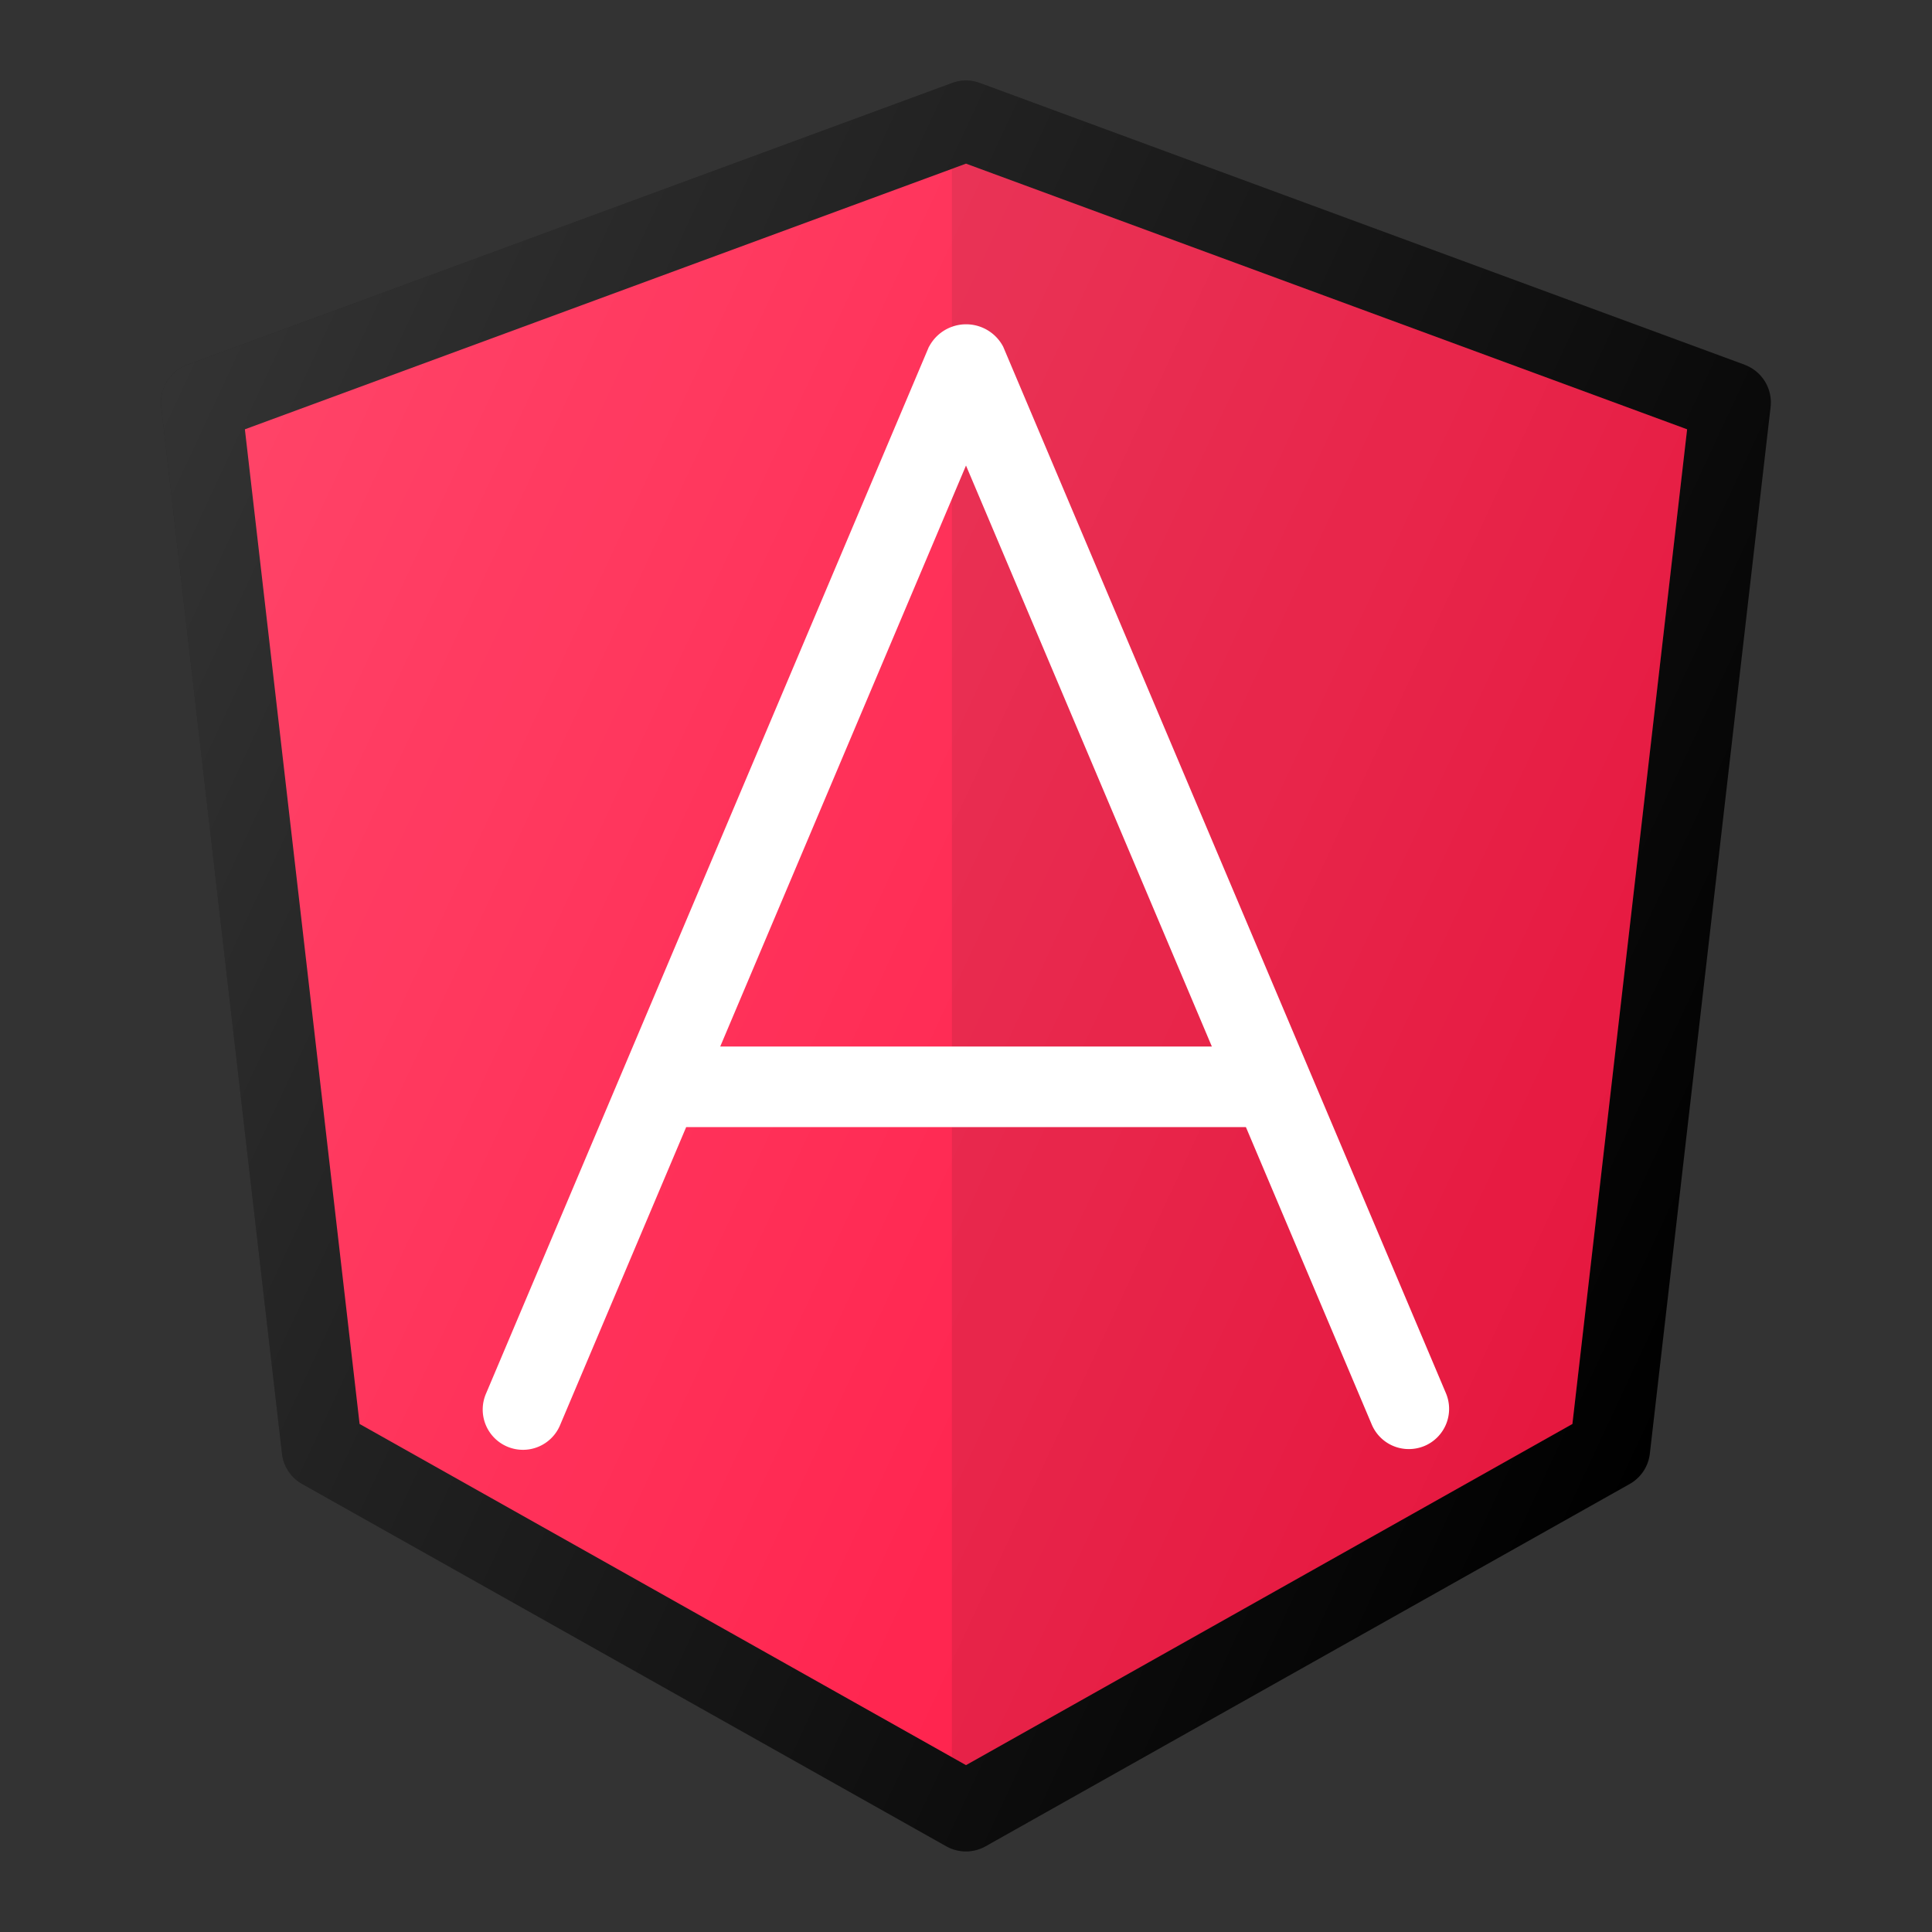
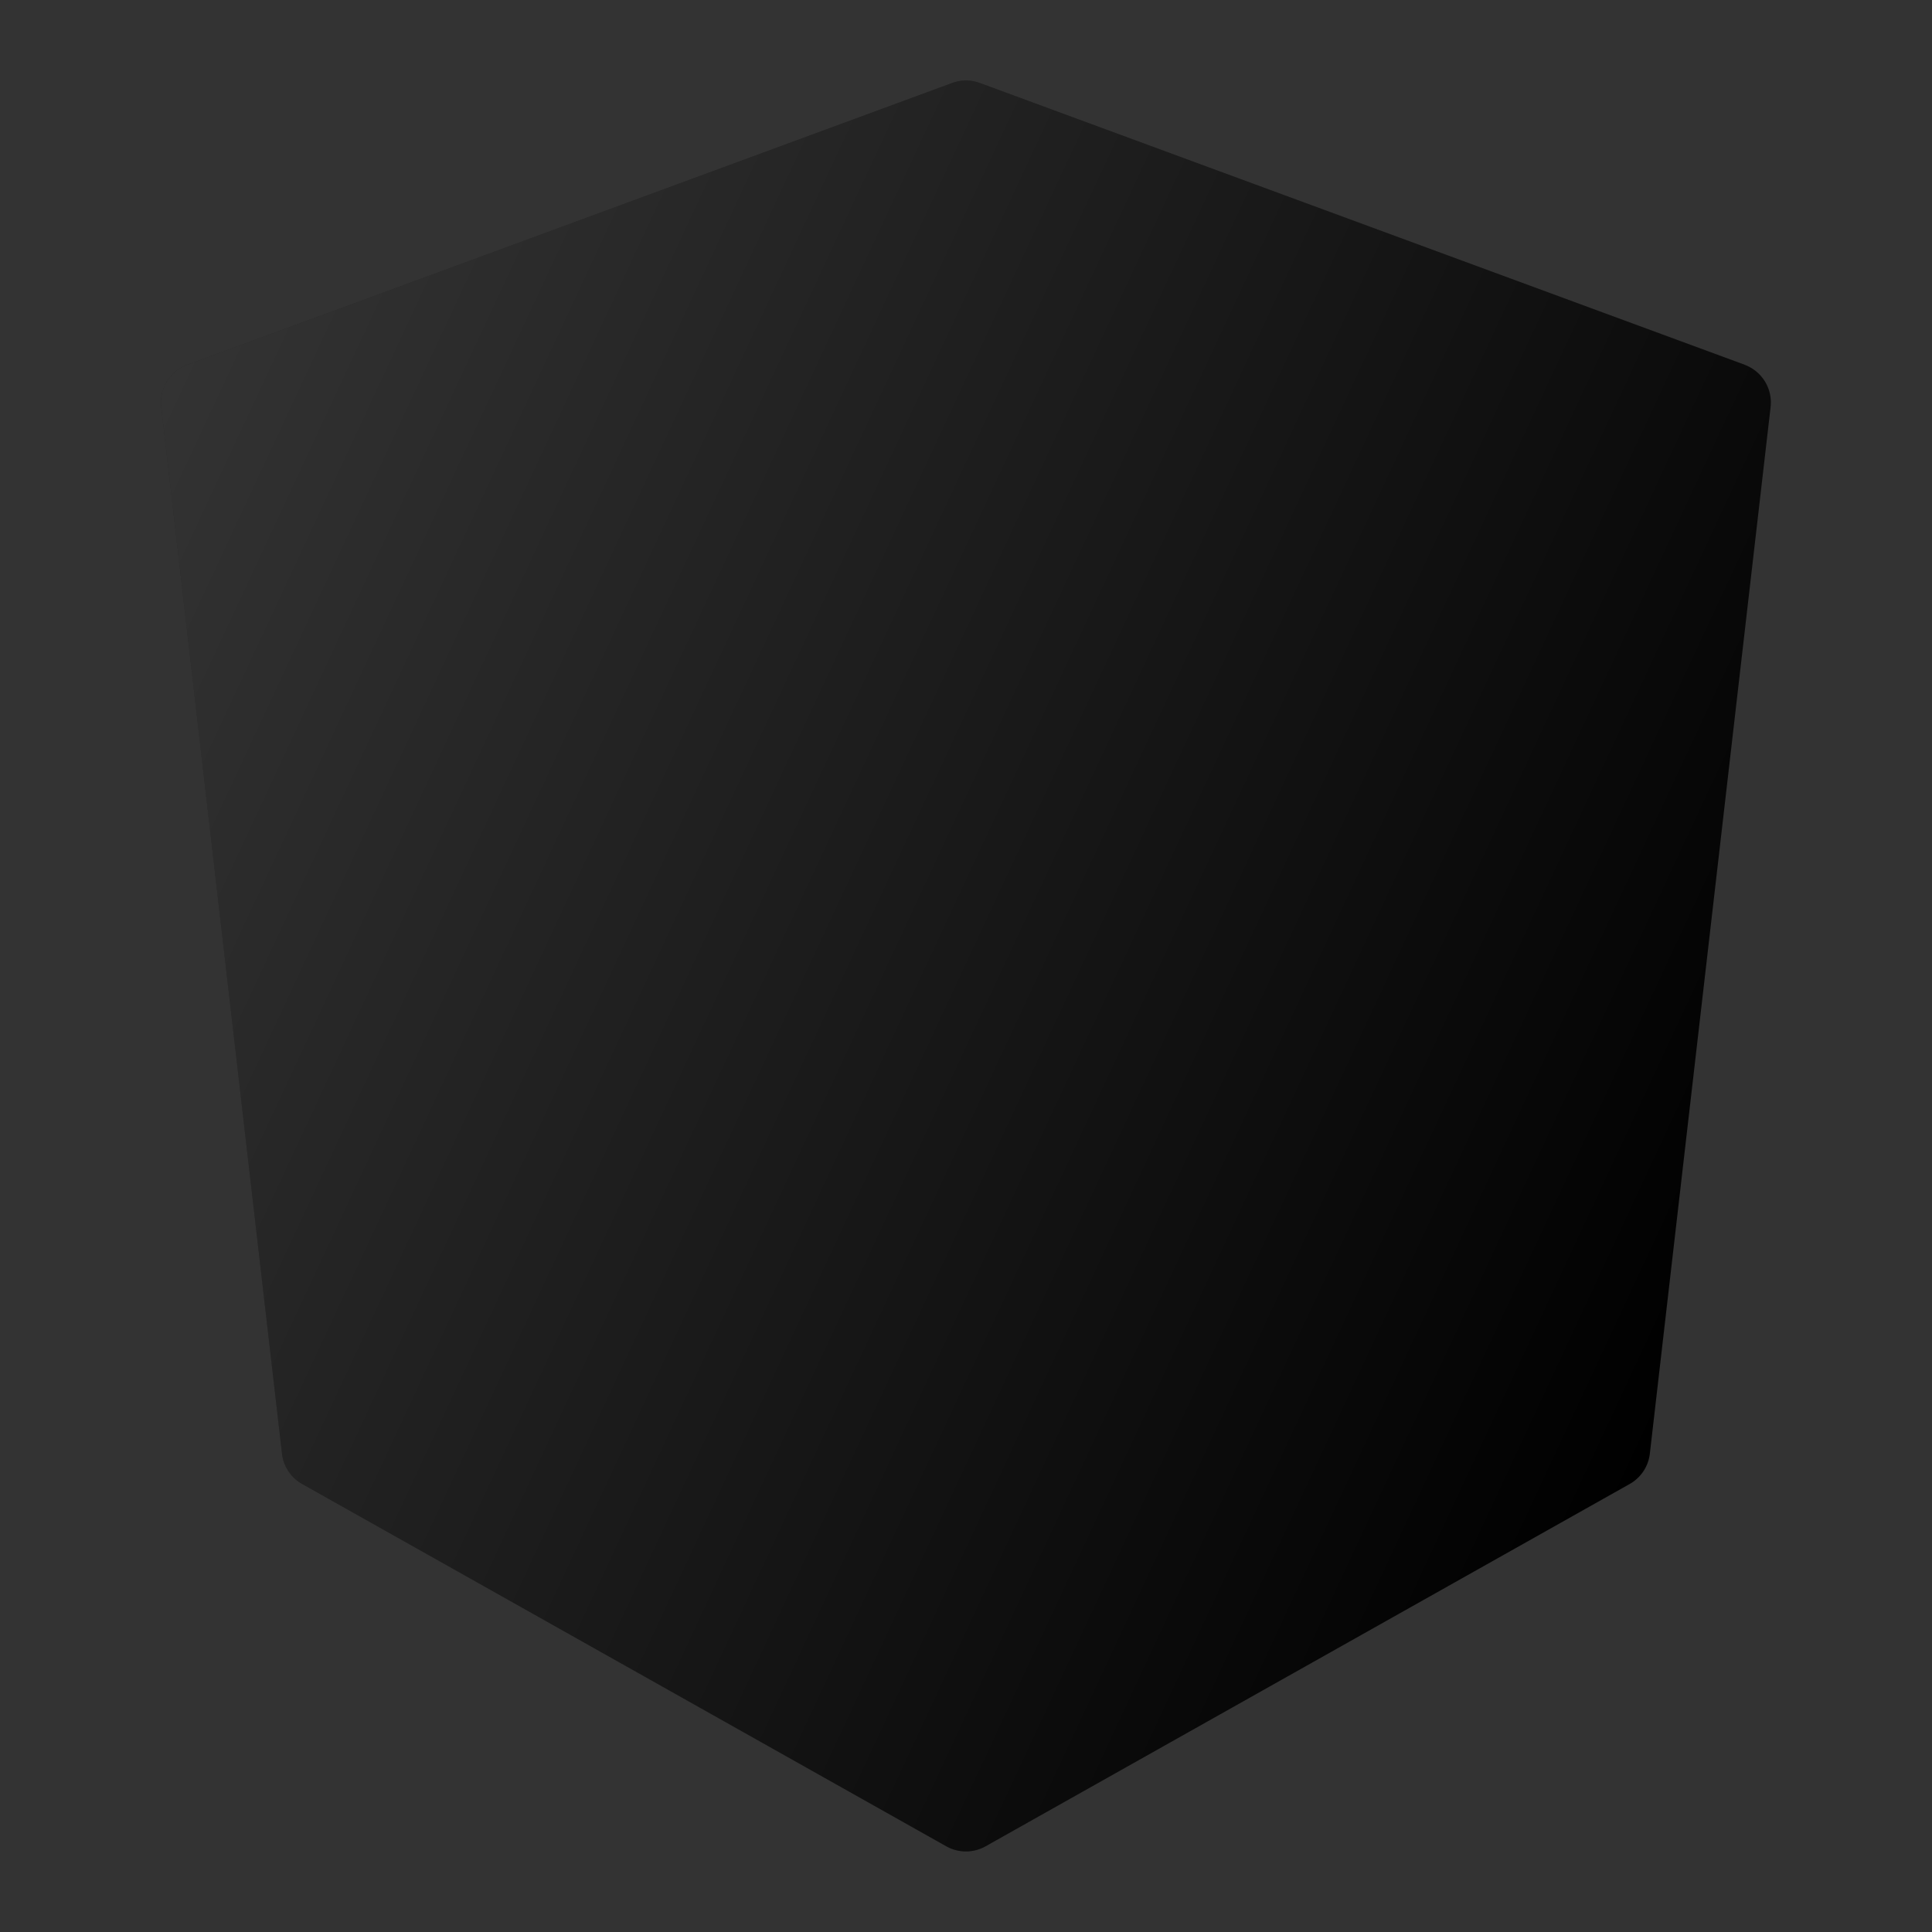
<svg xmlns="http://www.w3.org/2000/svg" viewBox="0 0 24 24">
  <rect x="0" y="0" width="24" height="24" fill="#333333" stroke="none" />
  <linearGradient id="a" gradientUnits="userSpaceOnUse" x1="1.241" x2="21.501" y1="6.518" y2="15.965">
    <stop offset="0" stop-color="#fff" stop-opacity=".2" />
    <stop offset="1" stop-color="#fff" stop-opacity="0" />
  </linearGradient>
  <path d="m21.673 4.531-9.5-3.5a.501.501 0 0 0 -.346 0l-9.5 3.5a.499.499 0 0 0 -.324.526l1.5 13a.497.497 0 0 0 .251.378l8 4.5a.498.498 0 0 0 .49 0l8-4.5a.497.497 0 0 0 .251-.378l1.5-13a.499.499 0 0 0 -.324-.526z" />
-   <path d="m19.533 17.689-7.533 4.238-7.533-4.238-1.425-12.356 8.958-3.3 8.958 3.3z" fill="#ff1744" />
-   <path d="m11.825 2.098v19.731l.175.098 7.533-4.238 1.425-12.356-8.958-3.3z" opacity=".1" />
-   <path d="m11.54 4.306-5.5 13a.5.5 0 1 0 .921.389l1.563-3.694h6.953l1.563 3.694a.499.499 0 0 0 .461.306.508.508 0 0 0 .195-.039.5.5 0 0 0 .266-.655l-5.5-13a.52.52 0 0 0 -.921 0zm3.514 8.694h-6.107l3.053-7.217z" fill="#fff" />
  <path d="m21.673 4.531-9.5-3.5a.501.501 0 0 0 -.346 0l-9.5 3.5a.499.499 0 0 0 -.324.526l1.5 13a.497.497 0 0 0 .251.378l8 4.5a.498.498 0 0 0 .49 0l8-4.5a.497.497 0 0 0 .251-.378l1.5-13a.499.499 0 0 0 -.324-.526z" fill="url(#a)" />
</svg>